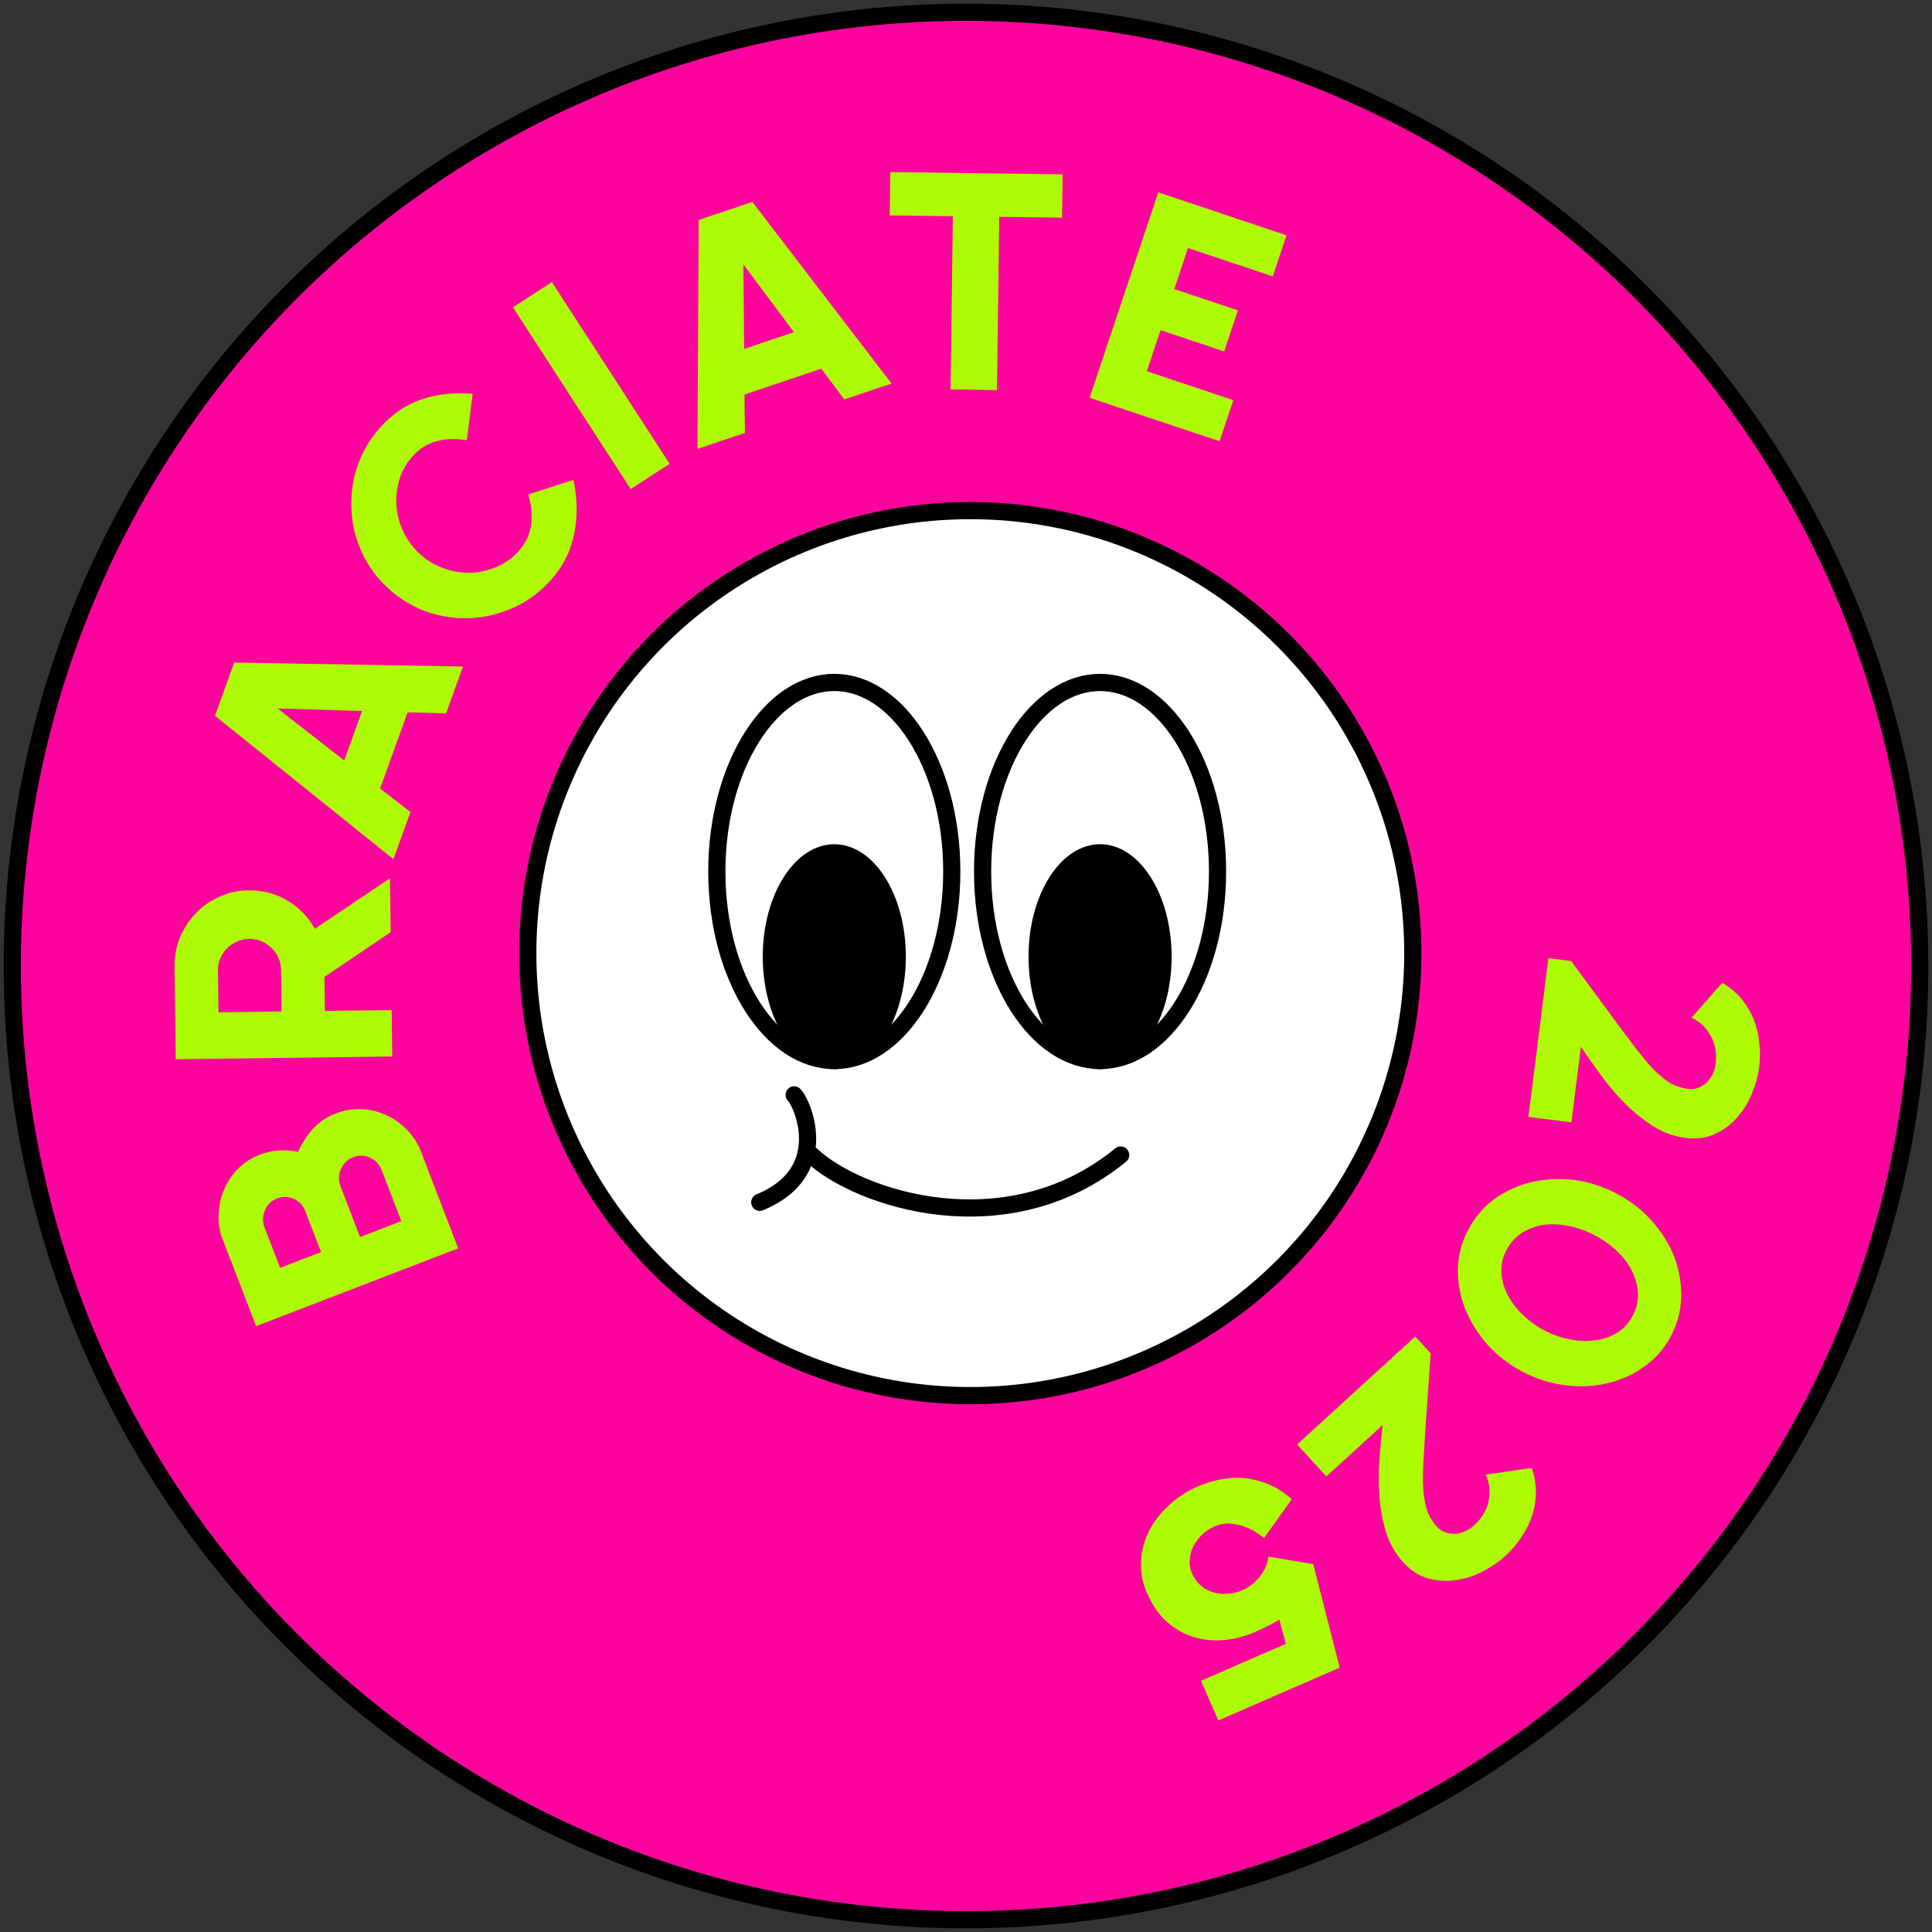
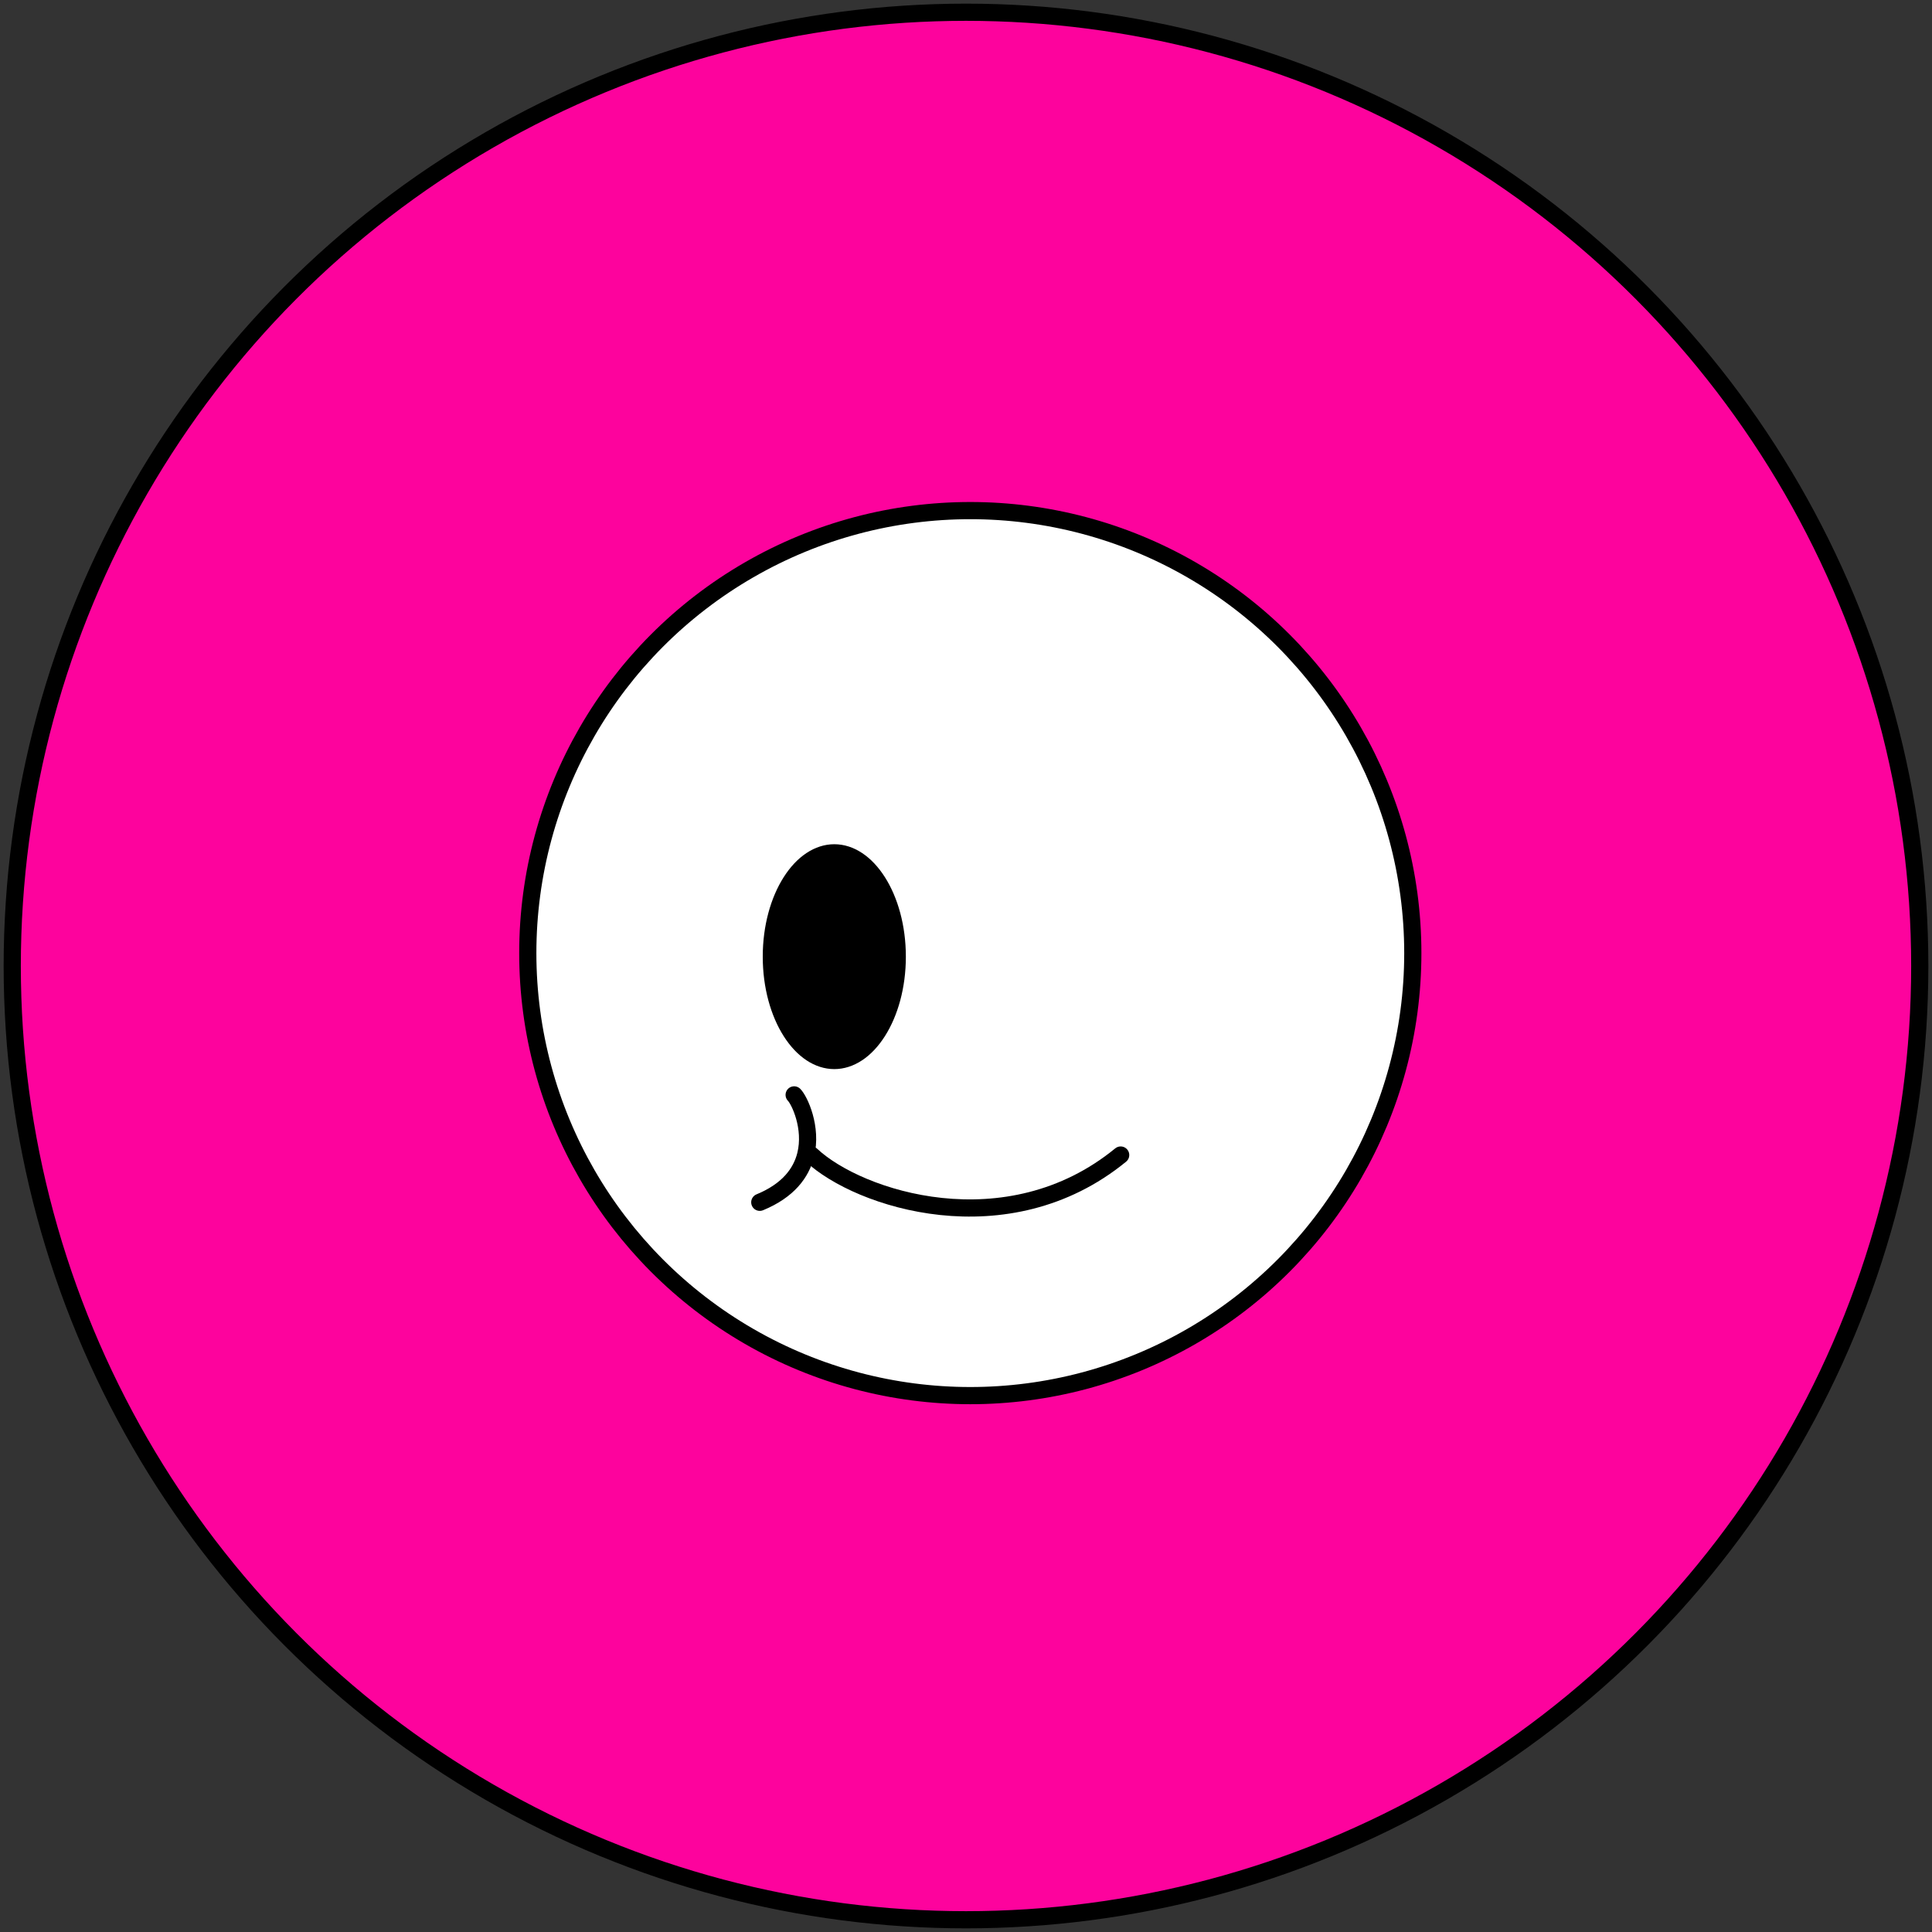
<svg xmlns="http://www.w3.org/2000/svg" width="371" height="371" viewBox="0 0 371 371" fill="none">
  <rect x="0" y="0" width="371" height="371" fill="#333333" stroke="none" />
  <circle cx="185.5" cy="185.5" r="183.15" fill="#FD039D" stroke="black" stroke-width="3.3" />
-   <path d="M57.239 221.197C57.966 219.559 58.908 218.092 60.064 216.798C61.221 215.504 62.723 214.501 64.57 213.789C66.122 213.191 67.696 212.924 69.291 212.989C70.835 213.031 72.316 213.351 73.735 213.95C75.14 214.512 76.438 215.349 77.63 216.46C78.808 217.534 79.77 218.819 80.515 220.314L87.989 239.714L49.189 254.662L42.484 237.257C42.025 235.736 41.872 234.183 42.025 232.596C42.141 231.024 42.524 229.539 43.174 228.143C43.81 226.71 44.698 225.434 45.837 224.316C46.977 223.198 48.341 222.333 49.93 221.721C52.221 220.838 54.657 220.664 57.239 221.197ZM73.289 224.689C72.876 223.617 72.151 222.836 71.113 222.345C70.024 221.831 68.925 221.787 67.816 222.214C66.745 222.627 65.97 223.371 65.493 224.446C65.016 225.521 64.973 226.62 65.363 227.743L69.142 237.554L77.069 234.5L73.289 224.689ZM61.66 240.436L58.627 232.565C58.215 231.494 57.489 230.712 56.451 230.221C55.376 229.744 54.284 229.719 53.176 230.146C52.104 230.559 51.348 231.296 50.908 232.357C50.417 233.395 50.366 234.475 50.756 235.598L53.789 243.469L61.66 240.436ZM75.021 179.001L62.299 187.598L62.382 194.132L75.211 193.968L75.325 202.878L33.748 203.407L33.521 185.529C33.496 183.589 33.849 181.743 34.579 179.991C35.309 178.239 36.319 176.701 37.609 175.378C38.86 174.055 40.351 173.007 42.084 172.232C43.816 171.418 45.692 170.998 47.711 170.972C50.444 170.938 52.947 171.599 55.221 172.956C57.457 174.314 59.202 176.113 60.459 178.355L74.889 168.666L75.021 179.001ZM53.965 186.219C53.954 185.388 53.786 184.618 53.46 183.909C53.134 183.161 52.69 182.533 52.129 182.025C51.568 181.478 50.929 181.05 50.212 180.742C49.456 180.435 48.661 180.287 47.83 180.297C46.998 180.308 46.228 180.476 45.52 180.802C44.771 181.128 44.123 181.572 43.576 182.134C43.028 182.655 42.601 183.295 42.294 184.051C41.986 184.768 41.837 185.542 41.848 186.373L41.95 194.392L54.067 194.238L53.965 186.219ZM78.277 136.789L72.993 151.427L78.82 155.93L75.552 164.981L41.283 137.455L44.974 127.23L88.904 127.995L85.657 136.99L78.277 136.789ZM69.528 136.536L53.287 136.041L66.099 146.034L69.528 136.536ZM110.096 92.153C110.868 95.584 110.937 98.974 110.303 102.324C109.694 105.644 108.21 108.639 105.85 111.31C103.857 113.565 101.552 115.306 98.934 116.534C96.317 117.762 93.597 118.477 90.776 118.679C87.981 118.851 85.197 118.504 82.422 117.638C79.644 116.715 77.112 115.244 74.827 113.225C72.572 111.232 70.831 108.927 69.603 106.309C68.375 103.692 67.675 100.986 67.502 98.191C67.3 95.37 67.647 92.585 68.544 89.837C69.437 87.032 70.893 84.487 72.912 82.203C75.246 79.562 77.924 77.727 80.946 76.699C83.969 75.671 87.243 75.314 90.77 75.629L89.636 84.537C88.758 84.394 87.87 84.323 86.972 84.322C86.044 84.295 85.139 84.393 84.255 84.616C83.341 84.813 82.451 85.162 81.584 85.665C80.717 86.167 79.904 86.849 79.143 87.709C77.963 89.045 77.131 90.555 76.646 92.24C76.16 93.925 75.999 95.632 76.162 97.362C76.296 99.065 76.762 100.719 77.563 102.325C78.363 103.931 79.431 105.324 80.767 106.504C82.102 107.684 83.616 108.572 85.308 109.169C87 109.766 88.714 110.039 90.45 109.988C92.157 109.911 93.816 109.528 95.429 108.839C97.042 108.15 98.438 107.138 99.618 105.803C100.982 104.26 101.774 102.556 101.996 100.691C102.214 98.769 102.026 96.859 101.432 94.96L110.096 92.153ZM128.588 89.065L121.111 93.91L98.5 59.015L105.978 54.17L128.588 89.065ZM157.705 70.799L142.955 75.765L143.052 83.128L133.932 86.198L134.177 42.243L144.48 38.775L171.2 73.652L162.136 76.703L157.705 70.799ZM152.462 63.79L142.749 50.764L142.892 67.012L152.462 63.79ZM203.942 41.799L191.885 41.639L191.444 74.9L182.535 74.782L182.976 41.521L170.859 41.361L170.969 33.046L204.052 33.484L203.942 41.799ZM236.834 76.843L234.196 84.729L209.24 76.385L222.426 36.951L247.044 45.182L244.407 53.069L228.127 47.625L225.489 55.512L237.714 59.6L235.077 67.487L222.852 63.399L220.215 71.286L236.834 76.843ZM323.706 218.517C321.466 218.235 319.367 217.472 317.409 216.228C315.45 214.983 313.622 213.496 311.924 211.765C310.26 210.079 308.732 208.27 307.339 206.338C305.94 204.446 304.687 202.672 303.578 201.016L301.753 215.514L293.502 214.475L297.339 184.005L301.7 184.555C304.02 187.681 306.049 190.431 307.785 192.804C309.556 195.223 311.109 197.314 312.443 199.079C313.773 200.882 314.941 202.386 315.946 203.591C316.987 204.839 317.958 205.84 318.861 206.592C319.759 207.384 320.623 207.971 321.453 208.355C322.322 208.744 323.267 209.003 324.289 209.131C324.8 209.196 325.325 209.142 325.866 208.971C326.446 208.804 326.981 208.512 327.473 208.095C327.959 207.718 328.385 207.192 328.749 206.52C329.108 205.886 329.342 205.138 329.451 204.273C329.708 202.23 329.378 200.413 328.461 198.82C327.544 197.228 326.329 196.097 324.817 195.428C325.795 194.314 326.703 193.29 327.538 192.358C328.237 191.568 328.891 190.812 329.5 190.091C330.149 189.374 330.565 188.927 330.747 188.751C332.16 189.567 333.353 190.556 334.325 191.716C335.33 192.92 336.125 194.217 336.708 195.608C337.287 197.038 337.656 198.541 337.817 200.118C338.017 201.7 338.015 203.296 337.812 204.907C337.61 206.518 337.161 208.178 336.467 209.886C335.768 211.634 334.814 213.19 333.604 214.555C332.434 215.924 331.023 216.984 329.372 217.734C327.716 218.523 325.828 218.784 323.706 218.517ZM320.929 256.447C319.692 258.839 318.008 260.799 315.88 262.328C313.786 263.875 311.442 264.959 308.847 265.578C306.288 266.216 303.603 266.364 300.791 266.024C297.962 265.719 295.21 264.875 292.537 263.492C289.829 262.09 287.516 260.314 285.598 258.162C283.715 256.028 282.294 253.732 281.336 251.275C280.379 248.817 279.927 246.287 279.981 243.684C280.035 241.082 280.671 238.602 281.891 236.246C283.128 233.854 284.803 231.867 286.915 230.285C289.044 228.756 291.388 227.672 293.947 227.035C296.542 226.416 299.254 226.258 302.083 226.563C304.895 226.903 307.637 227.765 310.31 229.148C313.018 230.55 315.313 232.317 317.197 234.451C319.115 236.603 320.553 238.908 321.511 241.365C322.45 243.858 322.893 246.406 322.839 249.009C322.785 251.611 322.149 254.091 320.929 256.447ZM289.276 240.067C288.548 241.474 288.227 242.913 288.313 244.385C288.399 245.856 288.787 247.26 289.477 248.598C290.183 249.99 291.166 251.278 292.425 252.465C293.665 253.687 295.077 254.707 296.66 255.526C298.242 256.345 299.891 256.908 301.604 257.215C303.3 257.557 304.902 257.606 306.411 257.362C307.937 257.17 309.325 256.685 310.576 255.905C311.826 255.125 312.816 254.032 313.544 252.625C314.272 251.219 314.602 249.762 314.534 248.256C314.448 246.784 314.052 245.353 313.345 243.962C312.655 242.624 311.681 241.362 310.422 240.175C309.163 238.989 307.743 237.986 306.16 237.167C304.577 236.348 302.938 235.767 301.243 235.425C299.547 235.083 297.937 235.007 296.411 235.199C294.902 235.443 293.522 235.955 292.271 236.735C291.003 237.55 290.004 238.661 289.276 240.067ZM269.482 300.028C267.959 298.362 266.855 296.421 266.169 294.204C265.484 291.987 265.056 289.669 264.884 287.251C264.709 284.888 264.718 282.52 264.908 280.146C265.07 277.799 265.265 275.636 265.494 273.656L254.708 283.515L249.098 277.377L271.765 256.657L274.73 259.901C274.472 263.786 274.235 267.195 274.019 270.128C273.801 273.118 273.628 275.717 273.501 277.925C273.345 280.161 273.259 282.063 273.245 283.632C273.228 285.257 273.32 286.648 273.52 287.807C273.691 288.991 273.968 289.999 274.351 290.829C274.761 291.688 275.314 292.498 276.008 293.258C276.356 293.638 276.791 293.938 277.313 294.157C277.863 294.406 278.46 294.531 279.104 294.532C279.72 294.56 280.384 294.435 281.097 294.159C281.781 293.909 282.445 293.491 283.088 292.903C284.607 291.514 285.534 289.915 285.867 288.108C286.201 286.301 286.009 284.653 285.291 283.163C286.758 282.949 288.112 282.757 289.353 282.589C290.396 282.44 291.384 282.288 292.316 282.133C293.275 282.008 293.881 281.937 294.134 281.921C294.681 283.459 294.949 284.984 294.937 286.497C294.923 288.066 294.687 289.569 294.23 291.006C293.744 292.47 293.051 293.855 292.152 295.16C291.279 296.494 290.244 297.709 289.045 298.804C287.847 299.9 286.43 300.873 284.794 301.725C283.129 302.603 281.393 303.17 279.588 303.425C277.81 303.71 276.048 303.603 274.305 303.104C272.532 302.632 270.925 301.607 269.482 300.028ZM230.009 285.453C231.497 284.805 233.021 284.337 234.579 284.047C236.101 283.773 237.63 283.713 239.165 283.865C240.715 284.054 242.254 284.464 243.781 285.095C245.272 285.742 246.694 286.677 248.048 287.902C247.836 288.21 247.434 288.774 246.841 289.594C246.247 290.413 245.644 291.259 245.03 292.131C244.339 293.123 243.572 294.19 242.731 295.334C242.152 294.895 241.502 294.444 240.782 293.98C240.041 293.568 239.269 293.235 238.467 292.979C237.629 292.739 236.767 292.596 235.883 292.549C234.978 292.554 234.09 292.746 233.219 293.126C232.42 293.473 231.677 293.948 230.988 294.55C230.28 295.204 229.709 295.927 229.277 296.72C228.808 297.529 228.54 298.401 228.473 299.338C228.369 300.29 228.522 301.238 228.933 302.182C229.36 303.162 229.939 303.947 230.67 304.536C231.417 305.16 232.228 305.585 233.103 305.809C233.994 306.069 234.912 306.144 235.858 306.035C236.819 305.962 237.718 305.744 238.553 305.38C239.86 304.811 240.989 303.931 241.939 302.74C242.852 301.565 243.399 300.291 243.578 298.917L252.174 300.358L257.262 320.234L233.952 330.381L230.633 322.756L246.918 315.668L245.675 311.026C245.234 311.304 244.695 311.604 244.057 311.924C243.435 312.281 242.38 312.784 240.891 313.432C239.003 314.254 237.061 314.753 235.066 314.931C233.034 315.125 231.093 314.933 229.244 314.356C227.358 313.794 225.637 312.816 224.079 311.421C222.538 310.062 221.269 308.239 220.273 305.951C219.388 303.918 219 301.885 219.108 299.851C219.216 297.817 219.718 295.893 220.612 294.078C221.507 292.264 222.774 290.611 224.414 289.12C226.002 287.608 227.867 286.386 230.009 285.453Z" fill="#ADFC03" />
  <circle cx="186.325" cy="183.025" r="84.975" fill="white" stroke="black" stroke-width="3.3" />
  <path d="M145.9 230.875C151.4 228.61 153.855 225.203 154.708 221.8C156.03 216.523 153.503 211.252 152.5 210.25" stroke="black" stroke-width="3.3" stroke-linecap="round" />
  <path d="M155.8 221.8C164.875 230.325 193.42 239.62 215.2 221.8" stroke="black" stroke-width="3.3" stroke-linecap="round" />
-   <path d="M160.21 131.05C166.137 131.05 171.738 134.819 175.938 141.403C180.125 147.967 182.769 157.137 182.769 167.35C182.769 177.563 180.125 186.733 175.938 193.297C171.738 199.881 166.137 203.65 160.21 203.65C154.283 203.65 148.682 199.881 144.482 193.297C140.294 186.733 137.651 177.563 137.651 167.35C137.651 157.137 140.294 147.967 144.482 141.403C148.682 134.819 154.283 131.05 160.21 131.05Z" fill="white" stroke="black" stroke-width="3.3" />
  <path d="M160.21 163.766C163.244 163.766 166.228 165.701 168.534 169.325C170.828 172.93 172.3 178.01 172.301 183.707C172.301 189.404 170.828 194.485 168.534 198.09C166.228 201.714 163.244 203.649 160.21 203.649C157.175 203.649 154.193 201.714 151.886 198.09C149.593 194.485 148.12 189.404 148.12 183.707C148.12 178.01 149.593 172.93 151.886 169.325C154.193 165.701 157.175 163.766 160.21 163.766Z" fill="black" stroke="black" stroke-width="3.3" />
-   <path d="M211.246 131.05C217.173 131.05 222.774 134.819 226.973 141.403C231.161 147.967 233.804 157.137 233.804 167.35C233.804 177.563 231.161 186.733 226.973 193.297C222.774 199.881 217.173 203.65 211.246 203.65C205.318 203.65 199.717 199.881 195.517 193.297C191.33 186.733 188.686 177.563 188.686 167.35C188.686 157.137 191.33 147.967 195.517 141.403C199.717 134.819 205.318 131.05 211.246 131.05Z" fill="white" stroke="black" stroke-width="3.3" />
-   <path d="M211.246 163.766C214.28 163.766 217.264 165.701 219.57 169.325C221.864 172.93 223.336 178.01 223.336 183.707C223.336 189.404 221.864 194.485 219.57 198.09C217.264 201.714 214.28 203.649 211.246 203.649C208.211 203.649 205.229 201.714 202.922 198.09C200.629 194.485 199.156 189.404 199.156 183.707C199.156 178.01 200.629 172.93 202.922 169.325C205.229 165.701 208.211 163.766 211.246 163.766Z" fill="black" stroke="black" stroke-width="3.3" />
</svg>